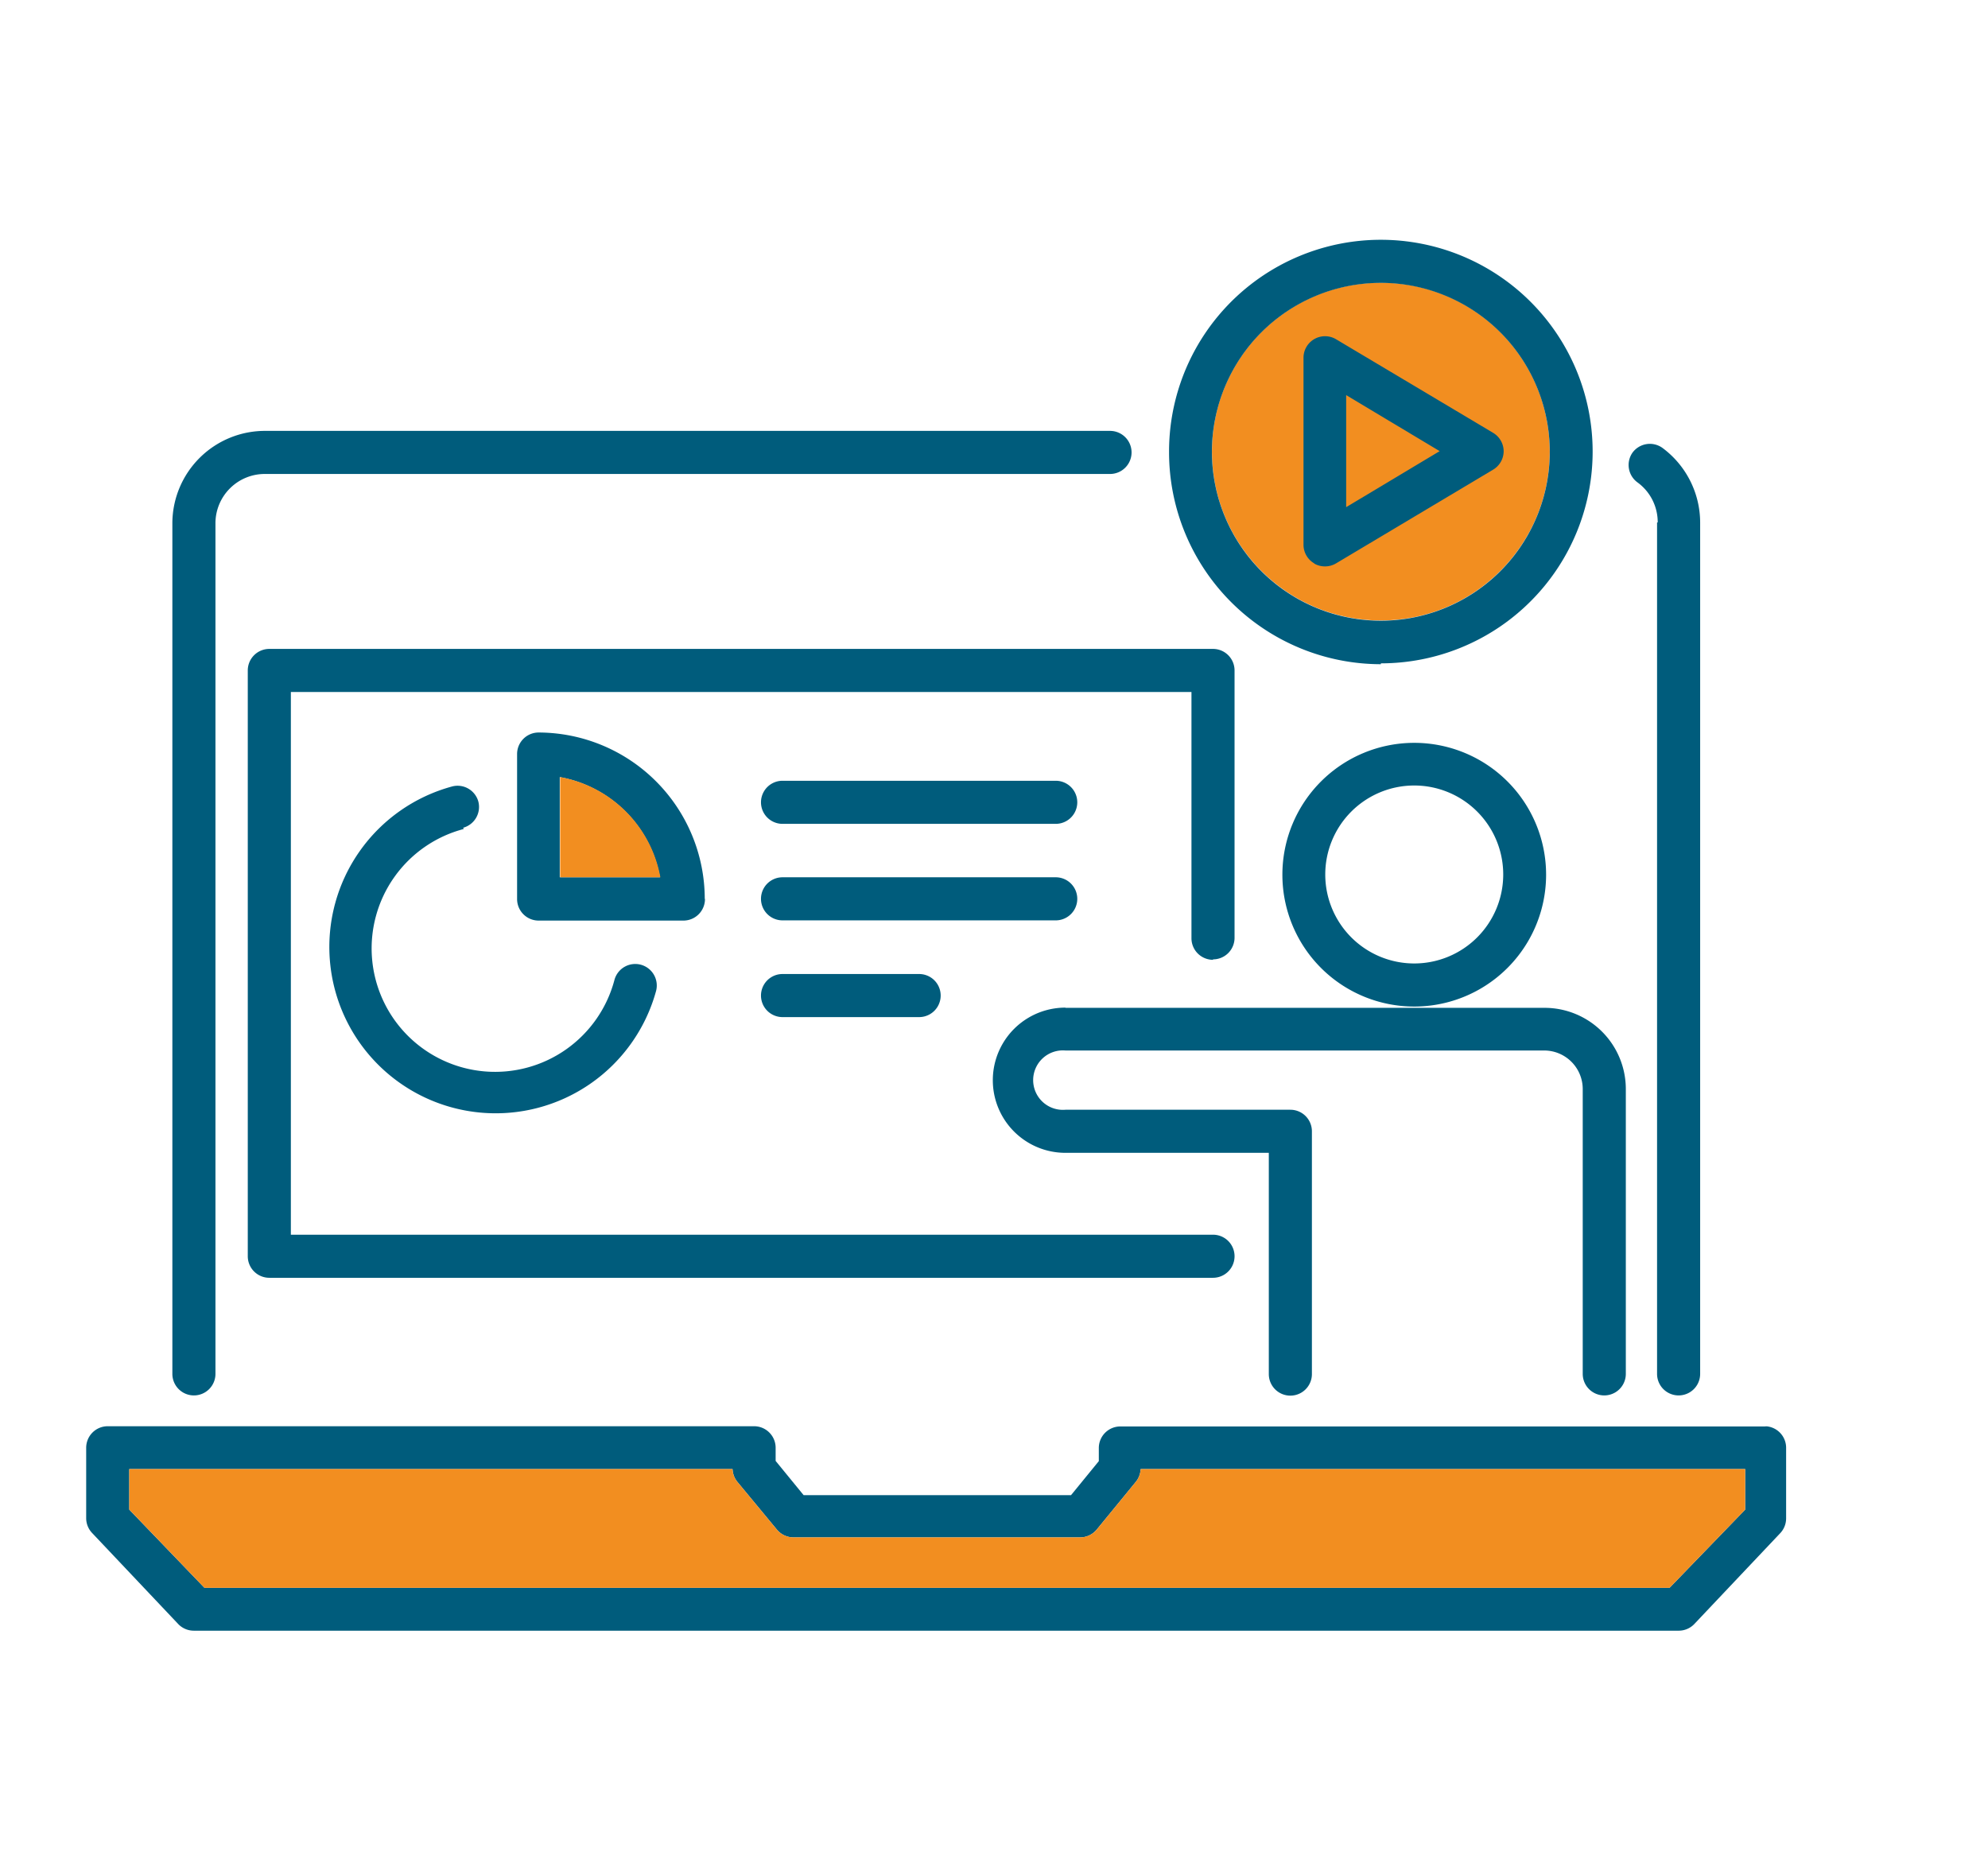
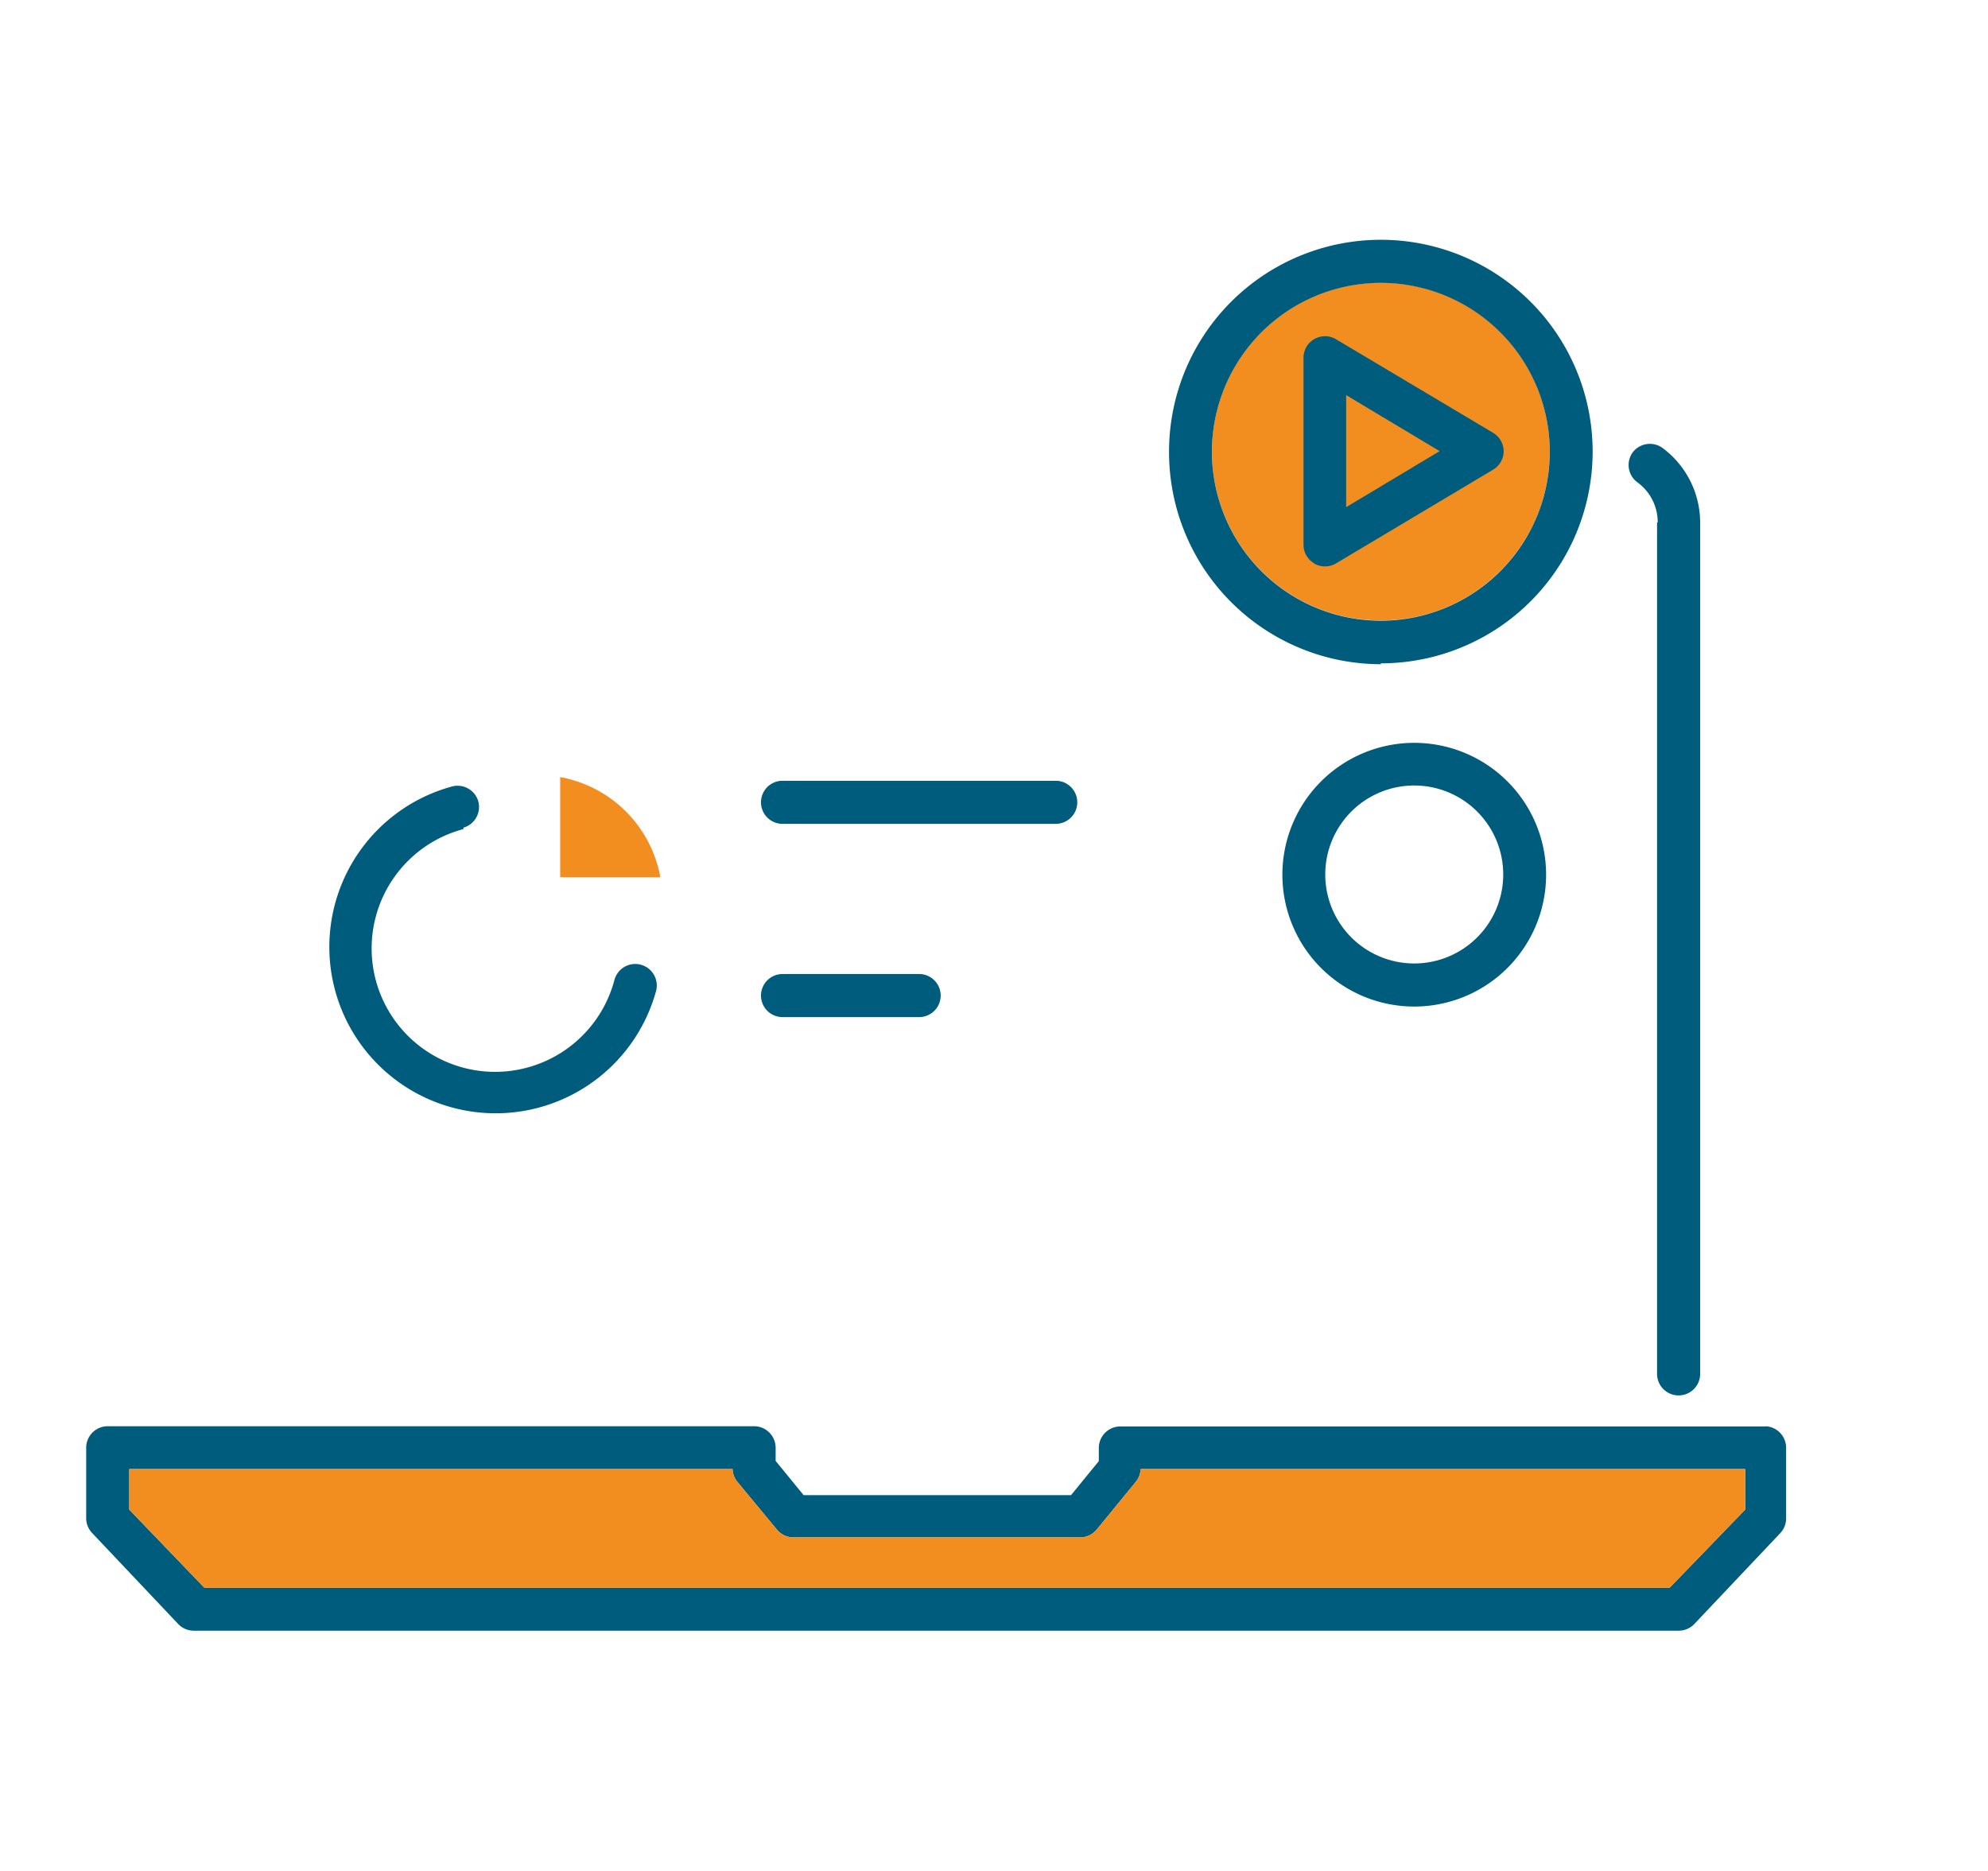
<svg xmlns="http://www.w3.org/2000/svg" id="Layer_2" data-name="Layer 2" viewBox="0 0 92.27 86.83">
  <defs>
    <style>.cls-1{fill:#f28e20;}.cls-2{fill:#005c7c;}</style>
  </defs>
  <title>PRCAI</title>
  <circle class="cls-1" cx="64.09" cy="20.96" r="7.84" />
  <path class="cls-2" d="M76.91,24.25V63.77a1,1,0,1,0,2,0V24.25a4.32,4.32,0,0,0-1.75-3.46,1,1,0,0,0-1.39.22A1,1,0,0,0,76,22.39a2.28,2.28,0,0,1,.94,1.86Z" />
  <path class="cls-2" d="M49,36.24H36.32a1,1,0,1,0,0,2H49a1,1,0,1,0,0-2Z" />
-   <path class="cls-2" d="M49.45,46.77a3.37,3.37,0,0,0,0,6.74h9.44V63.78a1,1,0,0,0,2,0V52.51a1,1,0,0,0-1-1H49.45a1.38,1.38,0,1,1,0-2.75H71.67a1.79,1.79,0,0,1,1.79,1.79V63.77a1,1,0,0,0,2,0V50.55a3.77,3.77,0,0,0-3.77-3.77H49.45Z" />
-   <path class="cls-2" d="M56.3,44.53a1,1,0,0,0,1-1V31.12a1,1,0,0,0-1-1H12.5a1,1,0,0,0-1,1V58.31a1,1,0,0,0,1,1H56.3a1,1,0,0,0,0-2H13.5V32.12H55.3V43.55a1,1,0,0,0,1,1Z" />
-   <path class="cls-2" d="M50,41.72a1,1,0,0,0-1-1H36.32a1,1,0,1,0,0,2H49A1,1,0,0,0,50,41.72Z" />
  <path class="cls-2" d="M36.32,45.21a1,1,0,0,0,0,2h6.34a1,1,0,0,0,0-2Z" />
  <path class="cls-2" d="M21.5,38.42a1,1,0,0,0,.7-1.22A1,1,0,0,0,21,36.5,7.72,7.72,0,1,0,30.45,46a1,1,0,0,0-.7-1.22,1,1,0,0,0-1.23.7,5.73,5.73,0,1,1-7-7Z" />
  <path class="cls-2" d="M64.09,30.79A9.83,9.83,0,1,0,54.26,21a9.84,9.84,0,0,0,9.83,9.83Zm0-17.66A7.84,7.84,0,1,1,56.25,21,7.84,7.84,0,0,1,64.09,13.13Z" />
-   <path class="cls-2" d="M9,64.77a1,1,0,0,0,1-1V24.25A2.29,2.29,0,0,1,12.33,22H51.52a1,1,0,0,0,0-2H12.33A4.3,4.3,0,0,0,8,24.25V63.77a1,1,0,0,0,1,1Z" />
  <path class="cls-2" d="M82,66.21h-30a1,1,0,0,0-1,1v.61l-1.29,1.58H37.3L36,67.81V67.2a1,1,0,0,0-1-1H5a1,1,0,0,0-1,1v3.28a1,1,0,0,0,.28.68l4,4.23a1,1,0,0,0,.72.3H77.9a1,1,0,0,0,.73-.3l4-4.23a1,1,0,0,0,.27-.68V67.2a1,1,0,0,0-1-1Zm-1,3.86L77.49,73.7h-68L6,70.07V68.19H34a1,1,0,0,0,.23.6L36.06,71a1,1,0,0,0,.77.36h13.3A1,1,0,0,0,50.9,71l1.81-2.21a1,1,0,0,0,.23-.6H81v1.88Z" />
  <path class="cls-2" d="M61,26.16a1,1,0,0,0,.49.13,1,1,0,0,0,.52-.14L69.3,21.8a1,1,0,0,0,.49-.86,1,1,0,0,0-.49-.85L62,15.74a1,1,0,0,0-1.5.85v8.7a1,1,0,0,0,.5.86Zm1.48-7.82,4.34,2.6-4.34,2.6Z" />
  <path class="cls-2" d="M71.76,40.6a6.12,6.12,0,1,0-6.12,6.12A6.12,6.12,0,0,0,71.76,40.6Zm-10.25,0a4.13,4.13,0,1,1,4.13,4.12A4.13,4.13,0,0,1,61.51,40.6Z" />
-   <path class="cls-2" d="M32.71,41.72A7.73,7.73,0,0,0,25,34a1,1,0,0,0-1,1v6.73a1,1,0,0,0,1,1h6.72a1,1,0,0,0,1-1Zm-6.73-1V36.07a5.77,5.77,0,0,1,4.65,4.65Z" />
-   <path class="cls-1" d="M26,40.72V36.07a5.77,5.77,0,0,1,4.65,4.65Z" />
+   <path class="cls-1" d="M26,40.72V36.07a5.77,5.77,0,0,1,4.65,4.65" />
  <path class="cls-1" d="M81,70.07,77.49,73.7h-68L6,70.07V68.19H34a1,1,0,0,0,.23.6L36.06,71a1,1,0,0,0,.77.36h13.3A1,1,0,0,0,50.9,71l1.81-2.21a1,1,0,0,0,.23-.6H81v1.88Z" />
</svg>